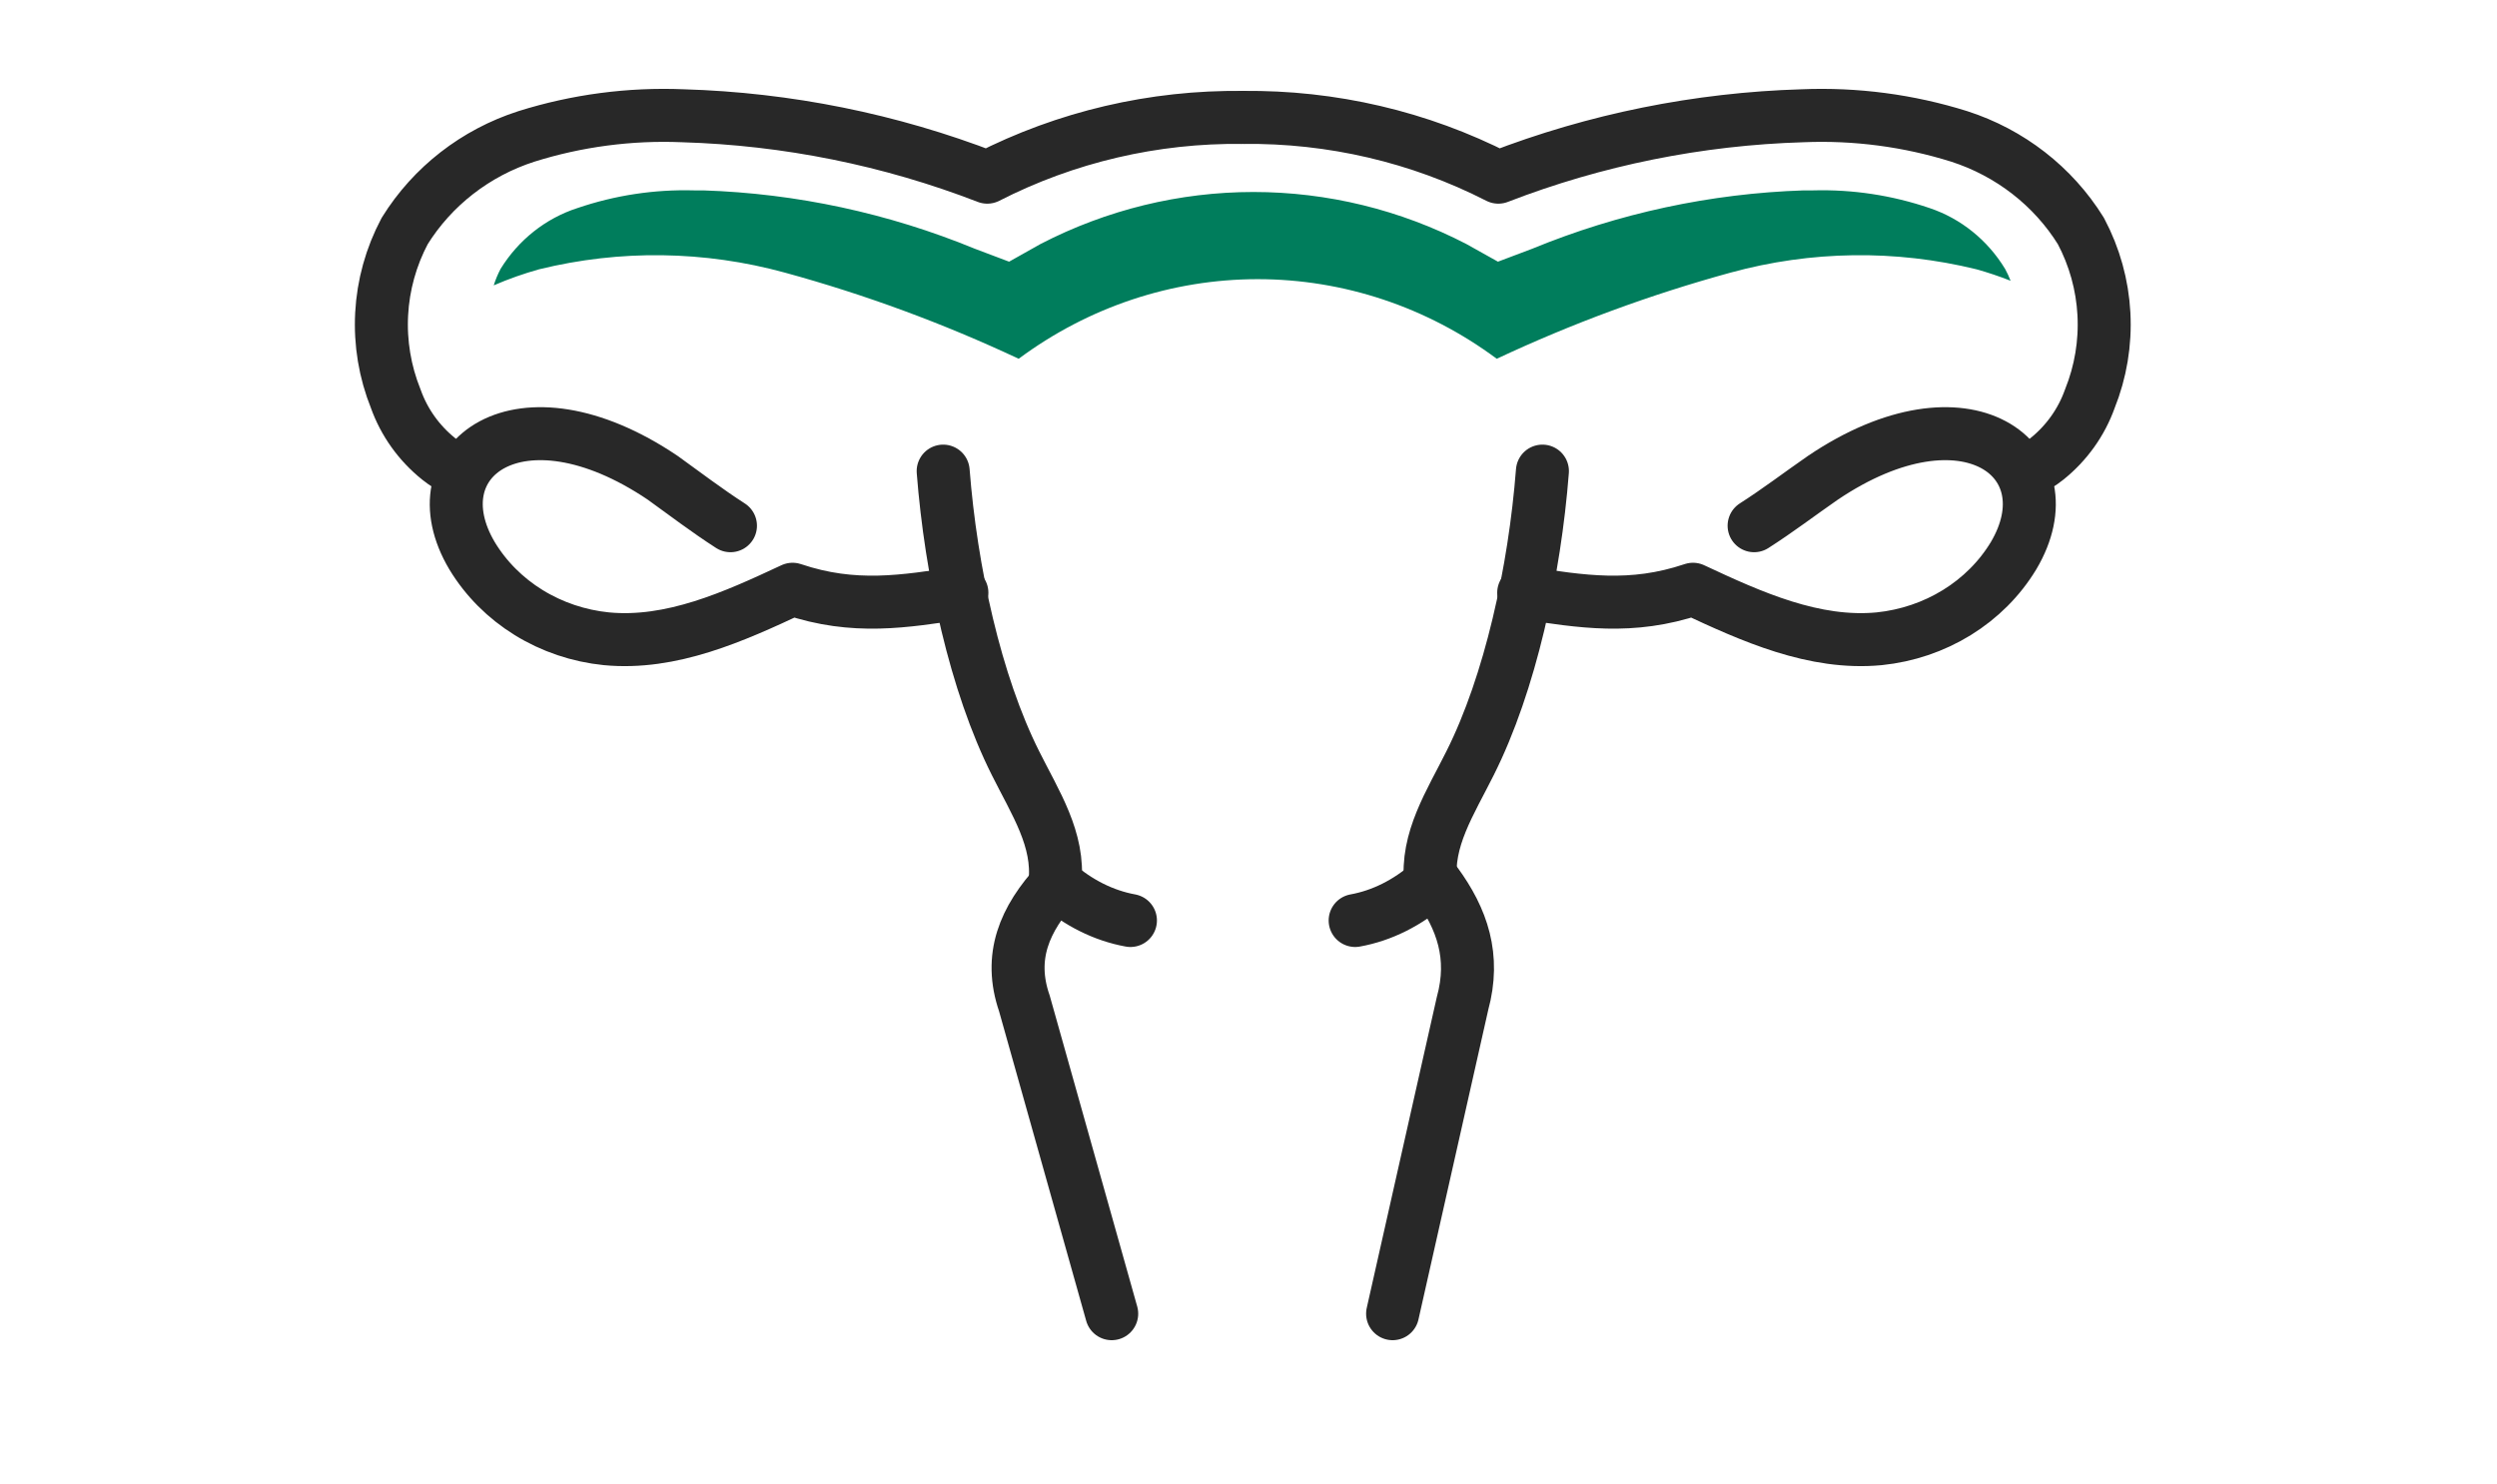
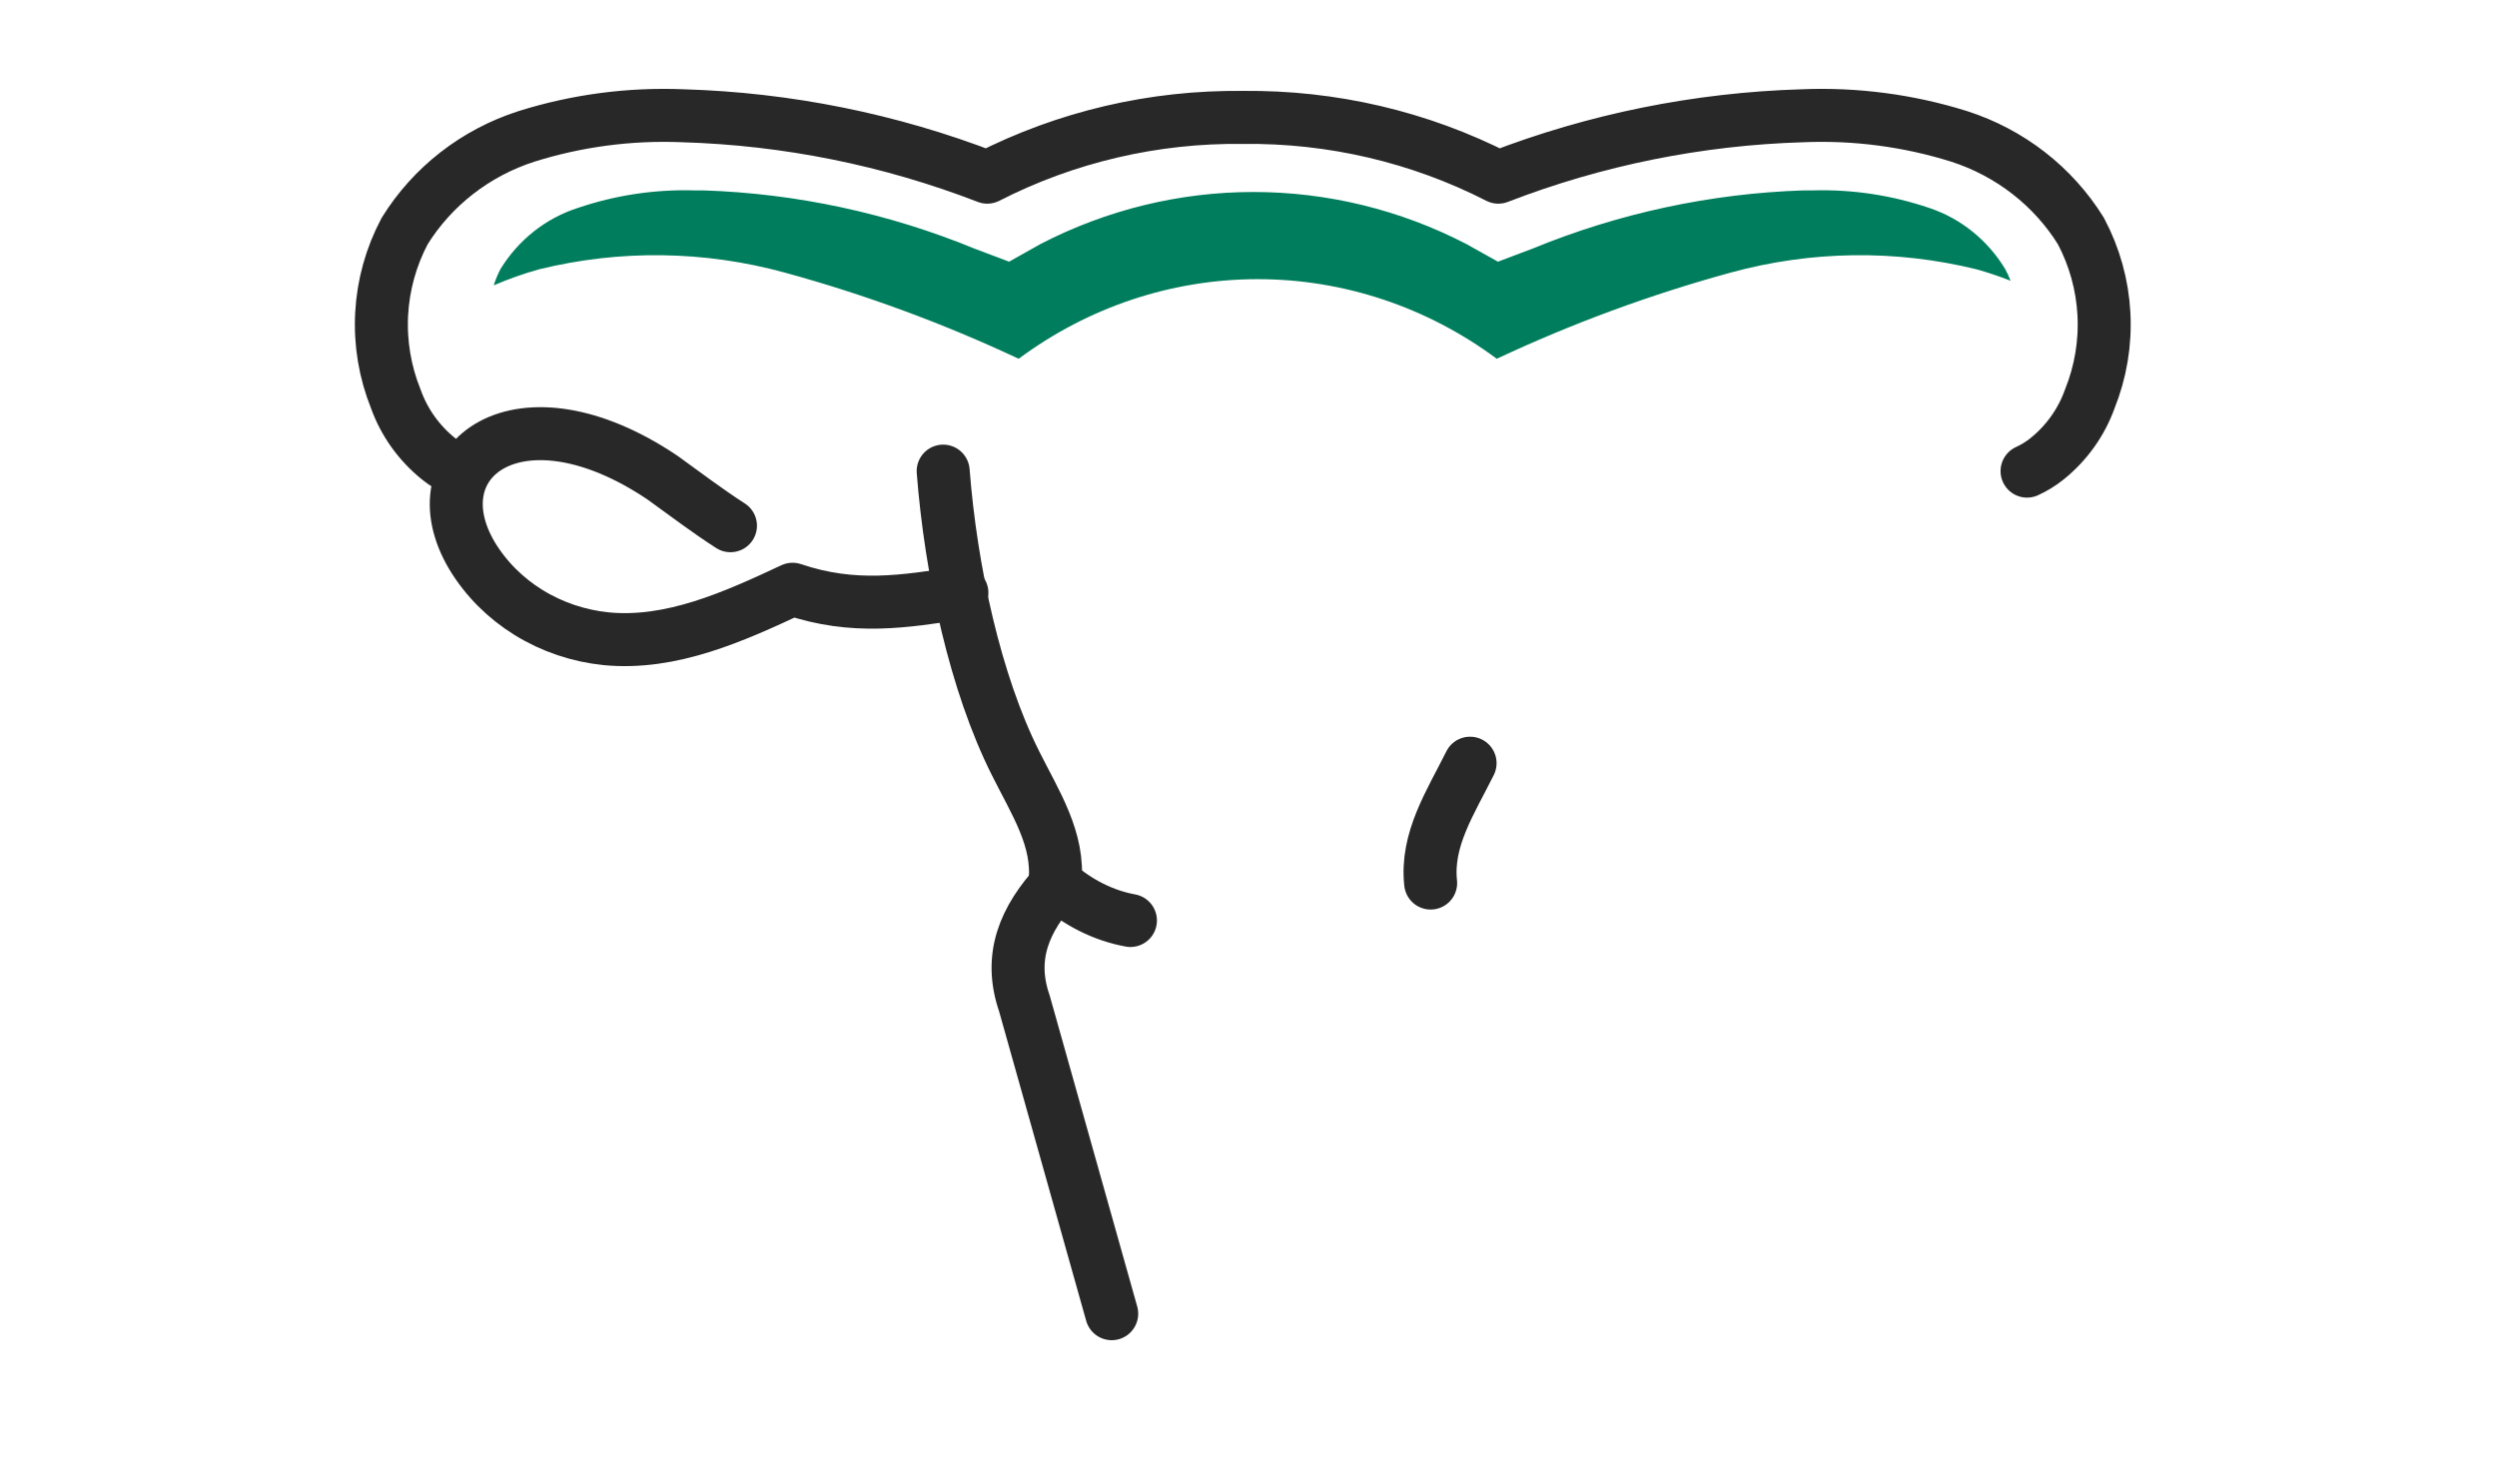
<svg xmlns="http://www.w3.org/2000/svg" width="112.155" height="66.651" viewBox="95.598 71.849 105.33 83.995" fill="none">
  <g>
    <path d="M137.34 121.84C138.612 122.958 140.062 123.683 141.58 123.96" stroke="#282828" stroke-width="3" stroke-miterlimit="10" stroke-linecap="round" />
    <path d="M137.452 121.84C135.578 123.877 134.663 126.011 135.578 128.657L140.52 146.22" stroke="#282828" stroke-width="3" stroke-miterlimit="10" stroke-linecap="round" />
    <path d="M147.94 78.497C142.907 78.435 137.937 79.597 133.476 81.879C127.981 79.754 122.151 78.577 116.245 78.402C113.247 78.278 110.249 78.674 107.392 79.571C104.515 80.495 102.071 82.395 100.499 84.928C99.727 86.384 99.283 87.985 99.196 89.624C99.109 91.262 99.381 92.899 99.995 94.426C100.469 95.756 101.309 96.933 102.422 97.827C102.764 98.1 103.139 98.333 103.538 98.52" stroke="#282828" stroke-width="3" stroke-linecap="round" stroke-linejoin="round" />
    <path d="M118.94 101.611C117.618 100.761 116.363 99.803 115.107 98.899C106.972 93.412 101.097 97.904 104.317 103.319C105.1 104.613 106.197 105.712 107.518 106.528C108.839 107.344 110.346 107.852 111.916 108.011C115.596 108.363 119.132 106.763 122.457 105.208C125.945 106.384 128.763 105.904 132.04 105.407" stroke="#282828" stroke-width="3" stroke-linecap="round" stroke-linejoin="round" />
    <path d="M137.307 121.84C137.573 119.375 136.191 117.294 135.075 115.055C132.802 110.529 131.42 104.176 130.98 98.52" stroke="#282828" stroke-width="3" stroke-linecap="round" stroke-linejoin="round" />
-     <path d="M158.54 121.84C157.268 122.96 155.818 123.685 154.3 123.96" stroke="#282828" stroke-width="3" stroke-miterlimit="10" stroke-linecap="round" />
-     <path d="M158.878 121.84C160.369 123.877 161.102 126.011 160.378 128.657L156.42 146.22" stroke="#282828" stroke-width="3" stroke-miterlimit="10" stroke-linecap="round" />
    <path d="M147.94 78.497C152.973 78.436 157.943 79.598 162.404 81.879C167.896 79.754 173.723 78.578 179.625 78.402C182.627 78.278 185.627 78.674 188.488 79.57C191.365 80.495 193.809 82.395 195.38 84.928C196.153 86.384 196.597 87.985 196.684 89.624C196.771 91.262 196.499 92.899 195.885 94.426C195.411 95.756 194.571 96.933 193.458 97.827C193.114 98.103 192.736 98.335 192.332 98.52" stroke="#282828" stroke-width="3" stroke-linecap="round" stroke-linejoin="round" />
-     <path d="M176.882 101.611C178.214 100.761 179.469 99.803 180.773 98.899C188.908 93.412 194.783 97.904 191.563 103.319C190.779 104.612 189.682 105.711 188.361 106.526C187.04 107.342 185.533 107.85 183.964 108.011C180.284 108.363 176.748 106.763 173.423 105.208C169.925 106.384 167.117 105.904 163.84 105.407" stroke="#282828" stroke-width="3" stroke-linecap="round" stroke-linejoin="round" />
-     <path d="M158.573 121.84C158.307 119.375 159.689 117.294 160.805 115.055C163.078 110.529 164.46 104.176 164.9 98.52" stroke="#282828" stroke-width="3" stroke-linecap="round" stroke-linejoin="round" />
+     <path d="M158.573 121.84C158.307 119.375 159.689 117.294 160.805 115.055" stroke="#282828" stroke-width="3" stroke-linecap="round" stroke-linejoin="round" />
    <path d="M186.819 83.629C184.689 82.903 182.455 82.565 180.214 82.627H179.691C174.421 82.8 169.22 83.918 164.32 85.932L162.383 86.663L160.591 85.661C156.851 83.725 152.726 82.718 148.543 82.718C144.36 82.718 140.235 83.725 136.494 85.661L134.712 86.663L132.775 85.932C127.875 83.918 122.674 82.8 117.405 82.627H116.882C114.64 82.565 112.406 82.903 110.276 83.629C108.479 84.21 106.939 85.431 105.927 87.073C105.771 87.371 105.641 87.683 105.54 88.004C106.378 87.641 107.239 87.337 108.116 87.093C112.697 85.969 117.475 86.035 122.024 87.284C126.558 88.525 130.984 90.156 135.254 92.16C139.197 89.23 143.929 87.653 148.785 87.653C153.64 87.653 158.373 89.23 162.315 92.16C166.586 90.157 171.012 88.526 175.545 87.284C180.098 86.035 184.88 85.969 189.463 87.093C190.119 87.276 190.766 87.493 191.4 87.744C191.312 87.513 191.209 87.289 191.09 87.073C190.101 85.443 188.589 84.224 186.819 83.629Z" fill="#007D5C" />
  </g>
  <rect x="0" y="0" width="112.155" height="77.651" style="paint-order: stroke; stroke: rgba(0, 0, 0, 0); stroke-opacity: 0; opacity: 0; fill: rgba(216, 216, 216, 0);" />
</svg>